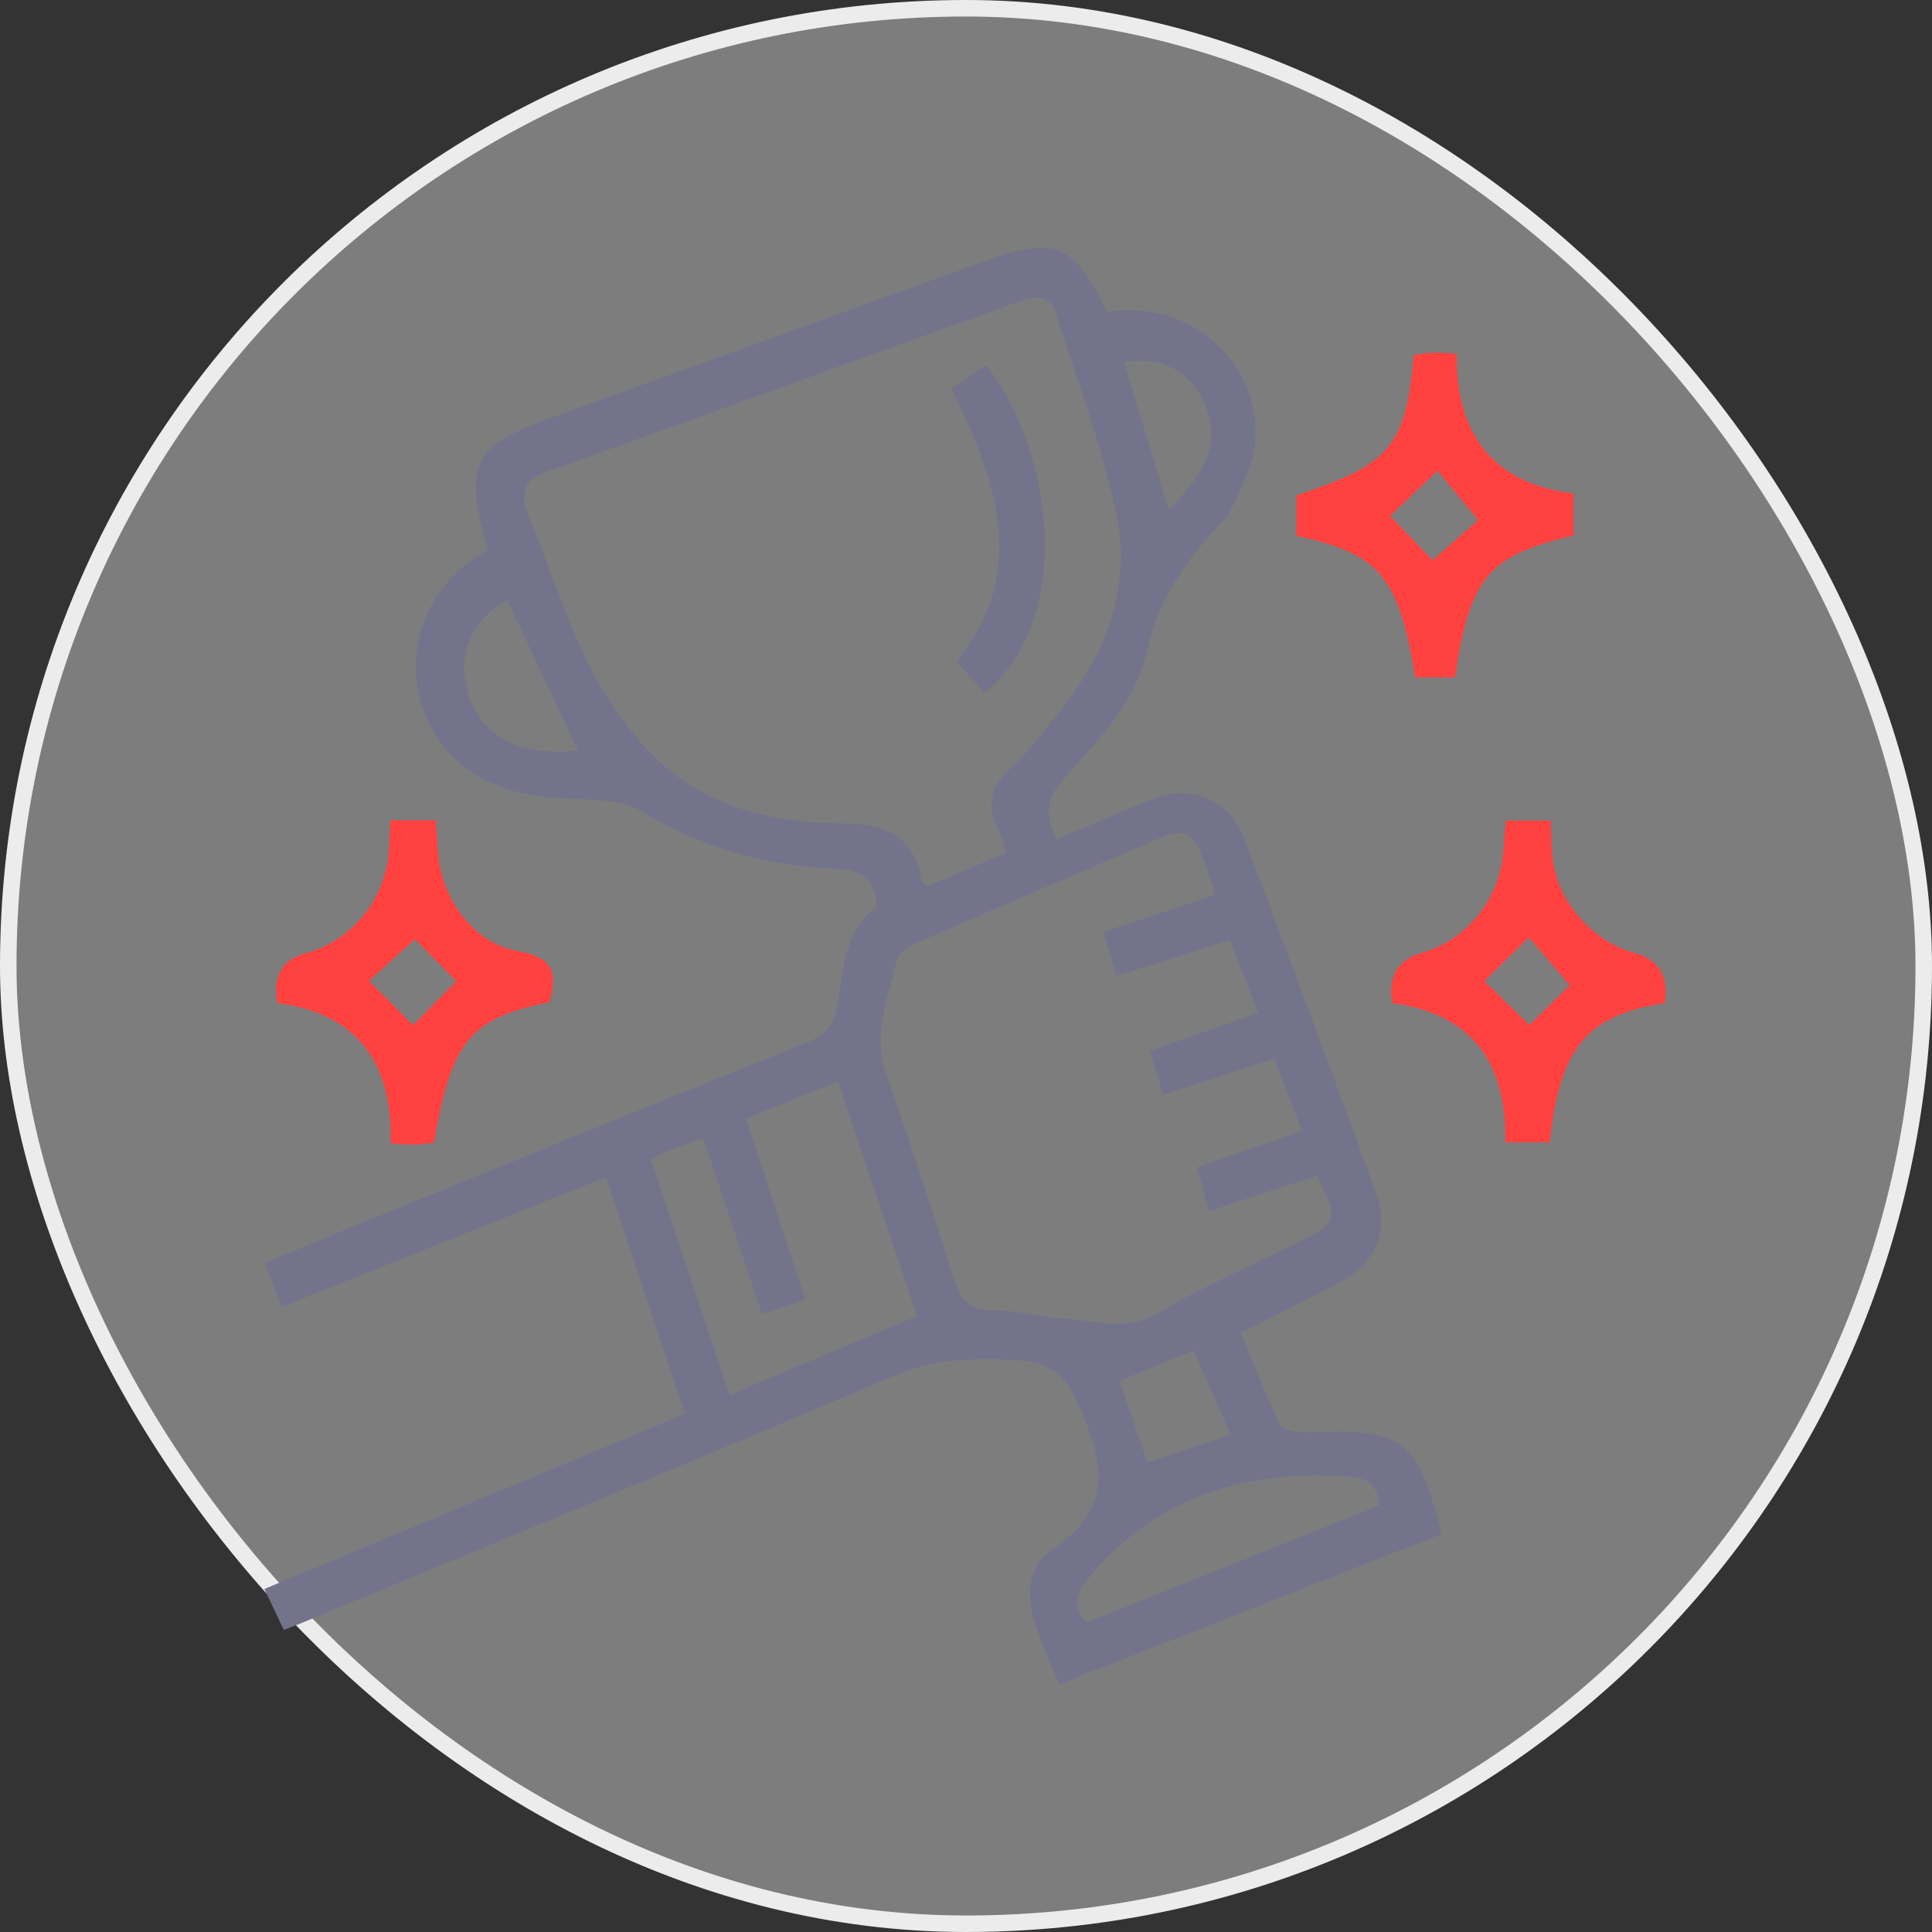
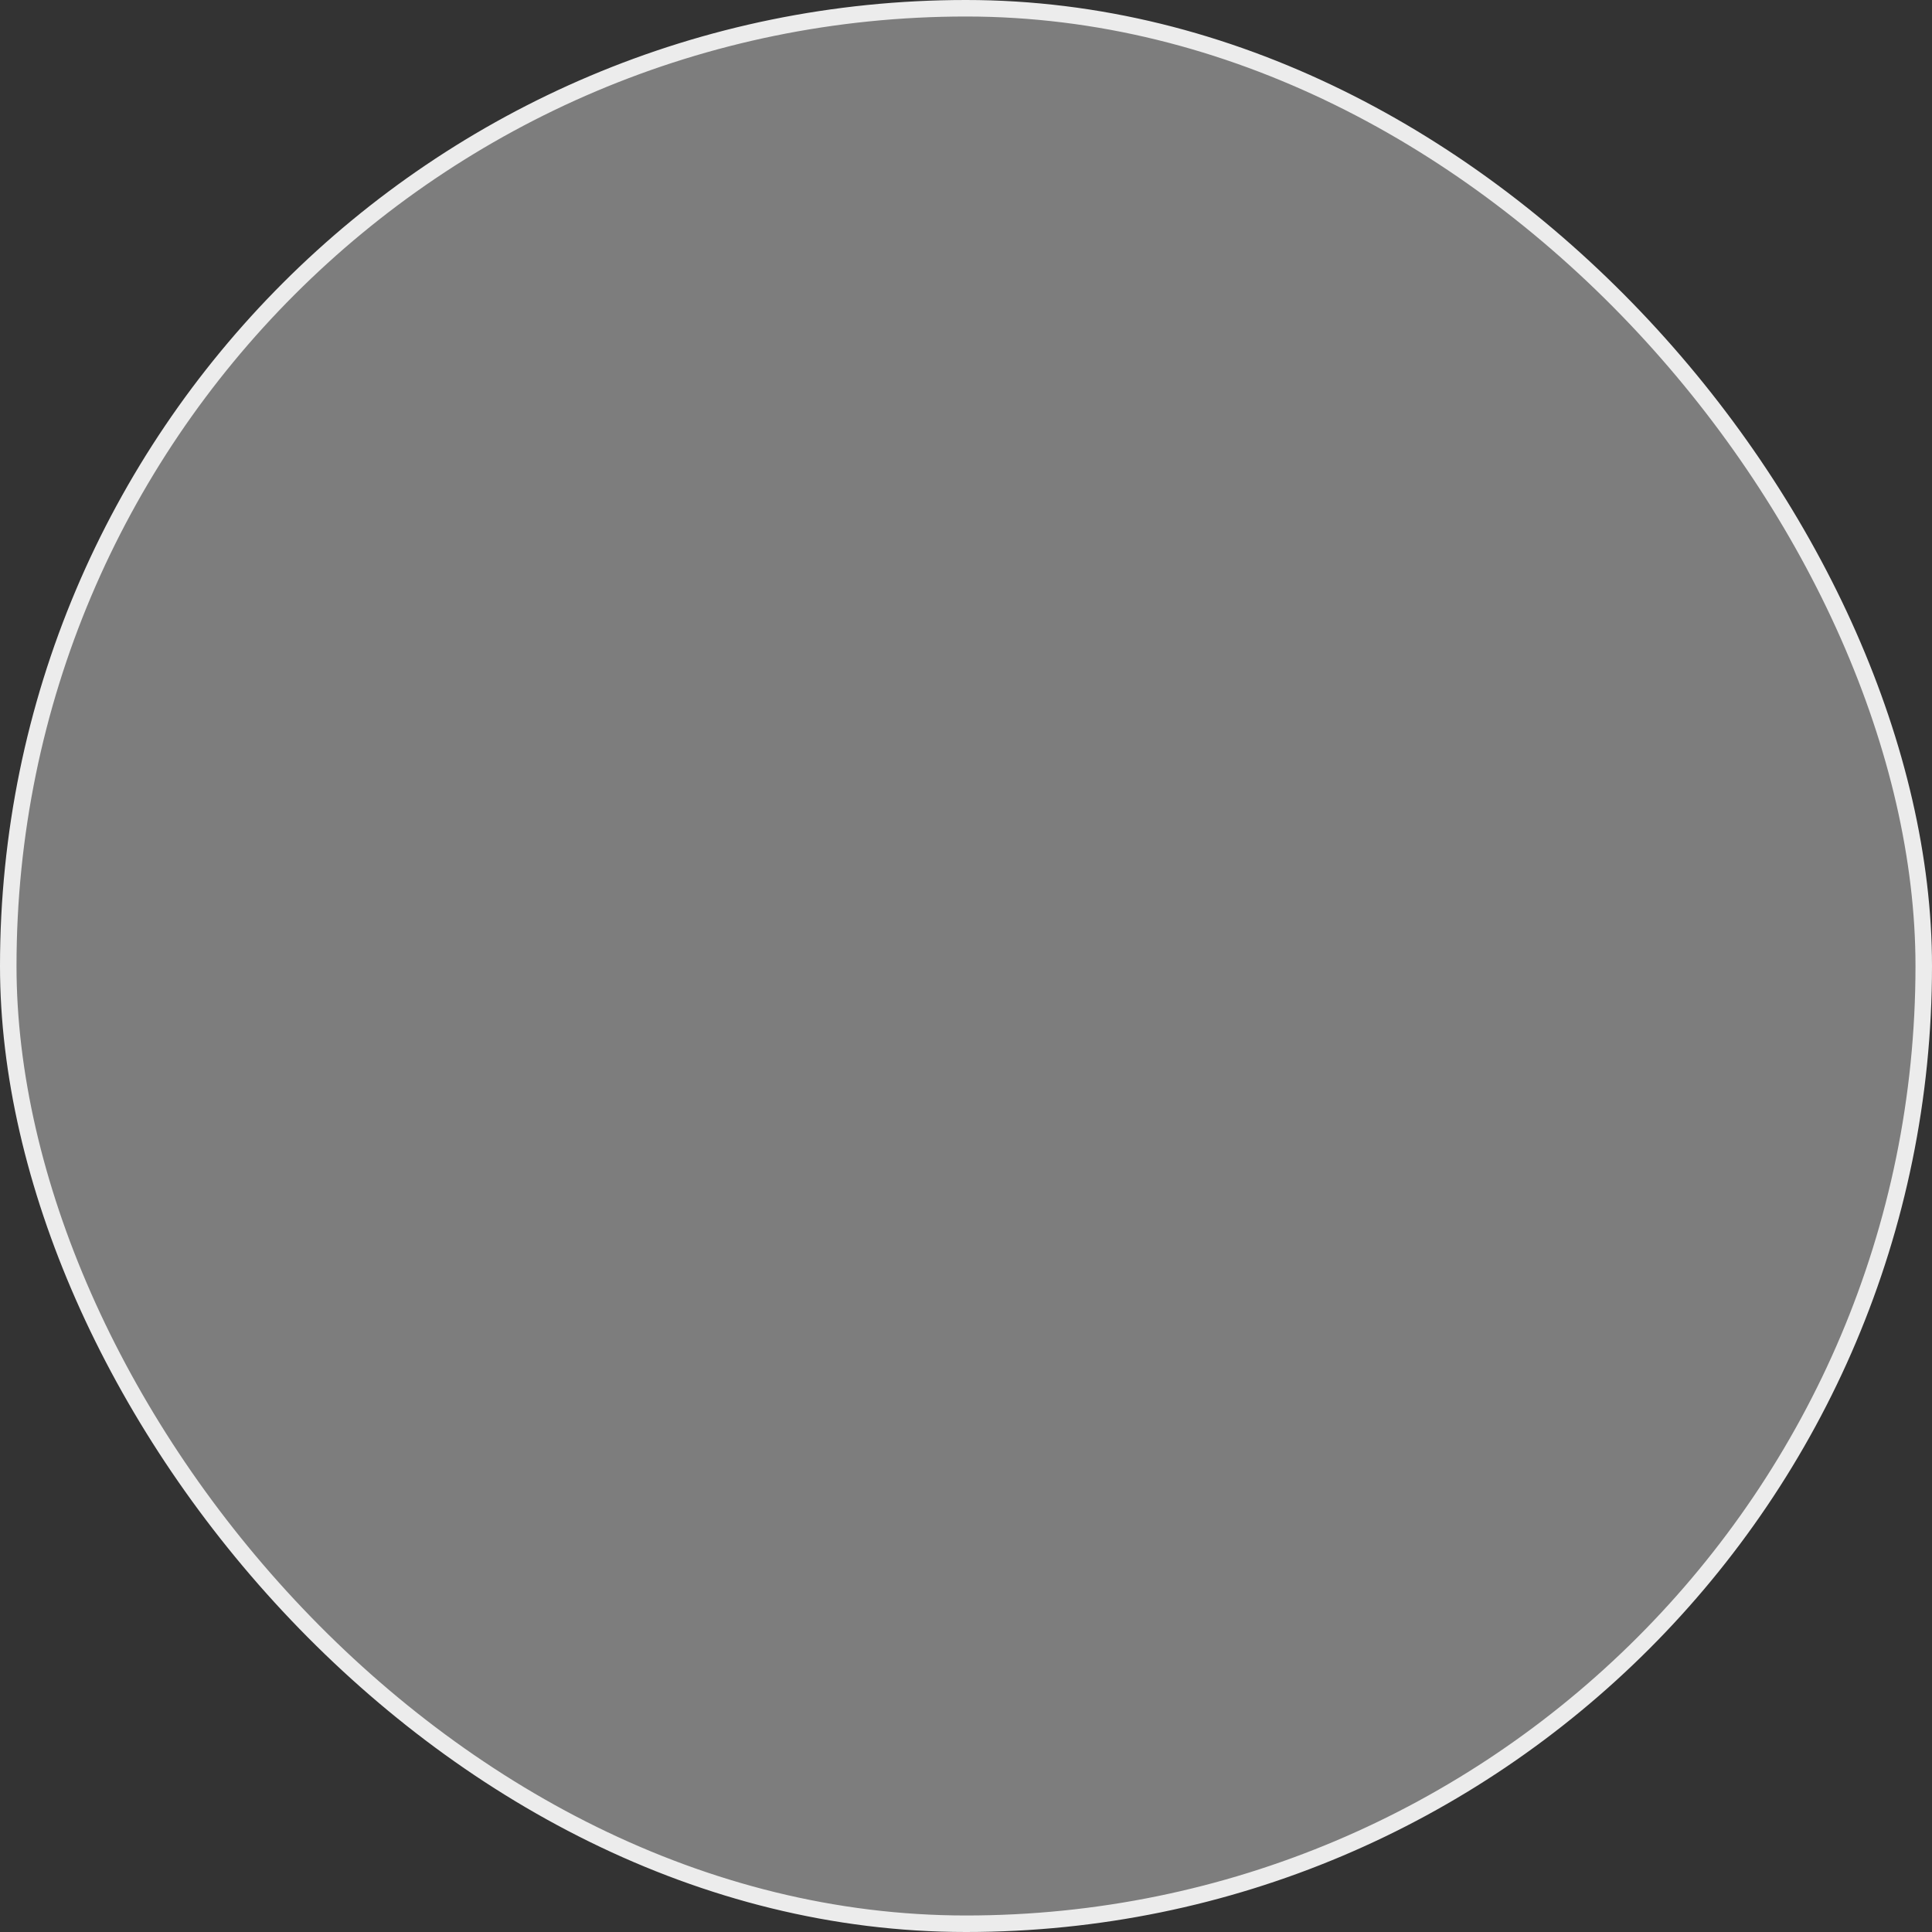
<svg xmlns="http://www.w3.org/2000/svg" width="117" height="117" viewBox="0 0 117 117" fill="none">
  <rect x="0" y="0" width="117" height="117" fill="#333333" stroke="none" />
  <rect x="0.5" y="0.5" width="116" height="116" rx="58" fill="#ECECEC" fill-opacity="0.4" stroke="#ECECEC" />
  <g clip-path="url(#clip0_2_17245)">
    <path d="M53.108 54.922C52.955 53.155 52.136 52.668 50.629 52.607C46.469 52.436 42.591 51.394 38.934 49.17C37.433 48.258 35.223 48.476 33.321 48.292C30.998 48.067 28.897 47.396 27.26 45.649C24.109 42.288 24.601 36.945 28.309 34.122C28.706 33.819 29.131 33.553 29.525 33.281C28.041 27.995 28.564 27.025 33.766 25.155C42.35 22.066 50.934 18.964 59.512 15.858C63.936 14.258 64.989 14.676 67.037 18.906C72.127 18.055 76.409 21.995 76.011 26.865C75.903 28.2 75.162 29.504 74.602 30.771C74.361 31.319 73.848 31.755 73.437 32.218C71.6 34.295 70.103 36.458 69.485 39.322C68.779 42.615 66.31 44.992 64.167 47.475C63.346 48.426 63.286 49.548 63.987 50.843C65.811 50.066 67.655 49.283 69.499 48.493C72.042 47.4 74.415 48.312 75.407 50.931C78.086 58.004 80.721 65.095 83.319 72.202C84.164 74.511 83.339 76.462 81.183 77.644C80.195 78.185 79.176 78.669 78.171 79.18C77.22 79.66 76.269 80.143 75.145 80.709C75.916 82.568 76.636 84.383 77.434 86.164C77.553 86.43 78.011 86.641 78.341 86.692C78.891 86.781 79.468 86.74 80.032 86.716C85.088 86.508 85.927 87.53 87.312 92.894C79.651 95.904 71.971 98.925 64.144 102C63.587 100.593 62.958 99.327 62.585 97.992C62.15 96.432 62.327 94.767 63.739 93.834C66.986 91.692 67.067 89.144 65.627 85.807C64.782 83.845 64.218 82.544 61.709 82.384C59.02 82.214 56.598 82.262 54.038 83.355C42.123 88.446 30.126 93.357 18.16 98.329C17.901 98.434 17.64 98.53 17.188 98.707C16.822 97.934 16.468 97.191 16.01 96.228C24.465 92.706 32.863 89.209 41.471 85.623C39.888 80.862 38.323 76.139 36.707 71.276C30.088 73.922 23.63 76.506 17.036 79.142C16.686 78.209 16.397 77.436 16.044 76.483C18.516 75.464 20.941 74.45 23.375 73.462C31.881 70.002 40.388 66.535 48.911 63.113C49.963 62.69 50.469 62.118 50.697 60.96C51.125 58.788 51.07 56.366 53.118 54.919L53.108 54.922ZM60.931 51.66C60.761 51.122 60.697 50.727 60.524 50.39C59.777 48.939 59.828 47.747 61.169 46.552C62.34 45.51 63.274 44.192 64.266 42.959C67.098 39.434 68.555 35.392 67.573 30.941C66.677 26.878 65.21 22.942 63.943 18.964C63.57 17.792 62.663 17.915 61.719 18.256C52.181 21.702 42.646 25.152 33.1 28.574C31.712 29.071 31.454 29.872 31.997 31.193C33.223 34.169 34.194 37.261 35.603 40.143C36.578 42.131 37.902 44.052 39.44 45.642C42.578 48.881 46.761 49.841 51.07 49.869C53.715 49.886 55.356 50.662 55.831 53.363C55.844 53.444 55.991 53.506 56.174 53.656C57.709 53.012 59.294 52.344 60.928 51.66H60.931ZM73.624 54.177C73.373 53.455 73.186 52.876 72.969 52.304C72.171 50.196 71.855 50.063 69.716 50.979C65.054 52.974 60.391 54.967 55.746 56.996C55.21 57.231 54.442 57.613 54.337 58.059C53.8 60.327 52.819 62.557 53.654 64.992C55.063 69.103 56.449 73.224 57.736 77.375C58.14 78.676 58.683 79.35 60.147 79.35C61.546 79.35 62.938 79.765 64.341 79.844C66.259 79.949 68.137 80.671 70.103 79.524C72.823 77.937 75.73 76.67 78.558 75.267C81.05 74.031 81.112 73.843 79.736 71.211C77.611 71.902 75.458 72.604 73.207 73.336C72.931 72.301 72.724 71.517 72.504 70.683C74.707 69.93 76.748 69.232 78.853 68.51C78.259 66.944 77.746 65.588 77.183 64.11C74.881 64.856 72.704 65.561 70.442 66.297C70.157 65.35 69.906 64.519 69.638 63.641C71.886 62.85 73.984 62.115 76.198 61.338C75.584 59.768 75.047 58.382 74.477 56.921C72.106 57.677 69.926 58.372 67.634 59.104C67.342 58.161 67.084 57.334 66.806 56.445L73.617 54.18L73.624 54.177ZM39.42 70.237C41.002 74.974 42.568 79.66 44.177 84.482C48.045 82.854 51.712 81.308 55.529 79.701C53.923 74.926 52.357 70.261 50.751 65.49C48.768 66.29 47.006 67.002 45.175 67.744C46.391 71.442 47.566 75.015 48.778 78.706C47.848 79.013 47.067 79.268 46.143 79.571C44.948 75.989 43.783 72.498 42.588 68.922C41.664 69.263 40.927 69.522 40.201 69.804C39.946 69.903 39.719 70.07 39.42 70.24V70.237ZM83.54 91.167C83.407 89.91 82.793 89.495 81.74 89.417C75.488 88.964 70.066 90.575 65.916 95.574C65.152 96.493 64.935 97.276 65.801 98.261C71.74 95.887 77.628 93.53 83.54 91.164V91.167ZM30.717 36.325C28.462 37.609 27.634 39.751 28.387 42.121C29.189 44.641 31.579 45.823 35.009 45.462C33.6 42.462 32.177 39.434 30.717 36.322V36.325ZM68.059 21.893C68.962 24.883 69.865 27.859 70.772 30.859C73.305 28.404 73.913 26.466 72.864 24.266C71.987 22.427 70.402 21.63 68.059 21.893ZM74.517 86.879C73.695 85.007 72.986 83.392 72.279 81.785C70.673 82.446 69.291 83.014 67.794 83.631C68.313 85.146 68.874 86.777 69.485 88.558C71.186 87.993 72.762 87.465 74.517 86.883V86.879Z" fill="#73738C" />
-     <path d="M100.813 60.746C96.087 61.481 94.47 63.436 93.852 69.181H91.156C91.265 64.42 89.19 61.406 84.324 60.752C84.025 59.15 84.623 58.133 86.117 57.701C88.82 56.918 90.776 54.51 91.03 51.65C91.085 51.037 91.126 50.424 91.18 49.691H93.91C93.954 50.55 93.947 51.333 94.046 52.102C94.379 54.684 96.501 57.051 99.044 57.732C100.473 58.115 101.063 59.12 100.817 60.746H100.813ZM89.889 59.411C90.694 60.194 91.73 61.202 92.626 62.077L95.061 59.669C94.205 58.665 93.251 57.541 92.596 56.768C91.733 57.613 90.738 58.587 89.889 59.414V59.411Z" fill="#FF4240" />
-     <path d="M33.284 60.688C28.455 61.679 27.348 63.01 26.279 69.208C25.878 69.242 25.45 69.304 25.019 69.314C24.628 69.324 24.238 69.276 23.657 69.246C23.786 64.464 21.722 61.379 16.801 60.749C16.505 59.121 17.071 58.117 18.499 57.735C21.321 56.983 23.396 54.401 23.552 51.445C23.582 50.894 23.61 50.338 23.64 49.678H26.391C26.431 50.264 26.472 50.856 26.509 51.449C26.696 54.388 28.598 57.108 31.416 57.612C33.457 57.977 33.786 58.869 33.284 60.694V60.688ZM27.63 59.421C26.802 58.576 25.786 57.541 25.134 56.88C24.323 57.612 23.226 58.607 22.35 59.397C23.199 60.252 24.221 61.28 25.012 62.077C25.824 61.256 26.839 60.224 27.63 59.424V59.421Z" fill="#FF4240" />
-     <path d="M78.507 32.45V29.998C84.205 28.128 85.129 27.028 85.621 21.484C86.025 21.44 86.453 21.372 86.884 21.358C87.271 21.344 87.662 21.392 88.212 21.419C88.181 26.211 90.314 29.262 95.292 29.885V32.429C90.103 33.658 89.013 34.959 88.117 41.025H85.706C84.698 34.885 83.567 33.539 78.507 32.453V32.45ZM84.185 31.244C84.986 32.078 86.012 33.144 86.765 33.928C87.798 33.011 88.874 32.058 89.516 31.489C88.63 30.413 87.716 29.303 87.061 28.509C86.083 29.439 85.071 30.396 84.185 31.241V31.244Z" fill="#FF4240" />
    <path d="M57.631 23.528C58.344 23.054 59.036 22.595 59.722 22.135C63.573 26.913 65.312 37.272 59.627 41.955C59.094 41.355 58.544 40.739 57.94 40.058C62.368 34.548 60.31 29.085 57.631 23.524V23.528Z" fill="#73738C" />
  </g>
  <defs>
    <clipPath id="clip0_2_17245">
-       <rect width="85" height="87" fill="white" transform="translate(16 15)" />
-     </clipPath>
+       </clipPath>
  </defs>
</svg>